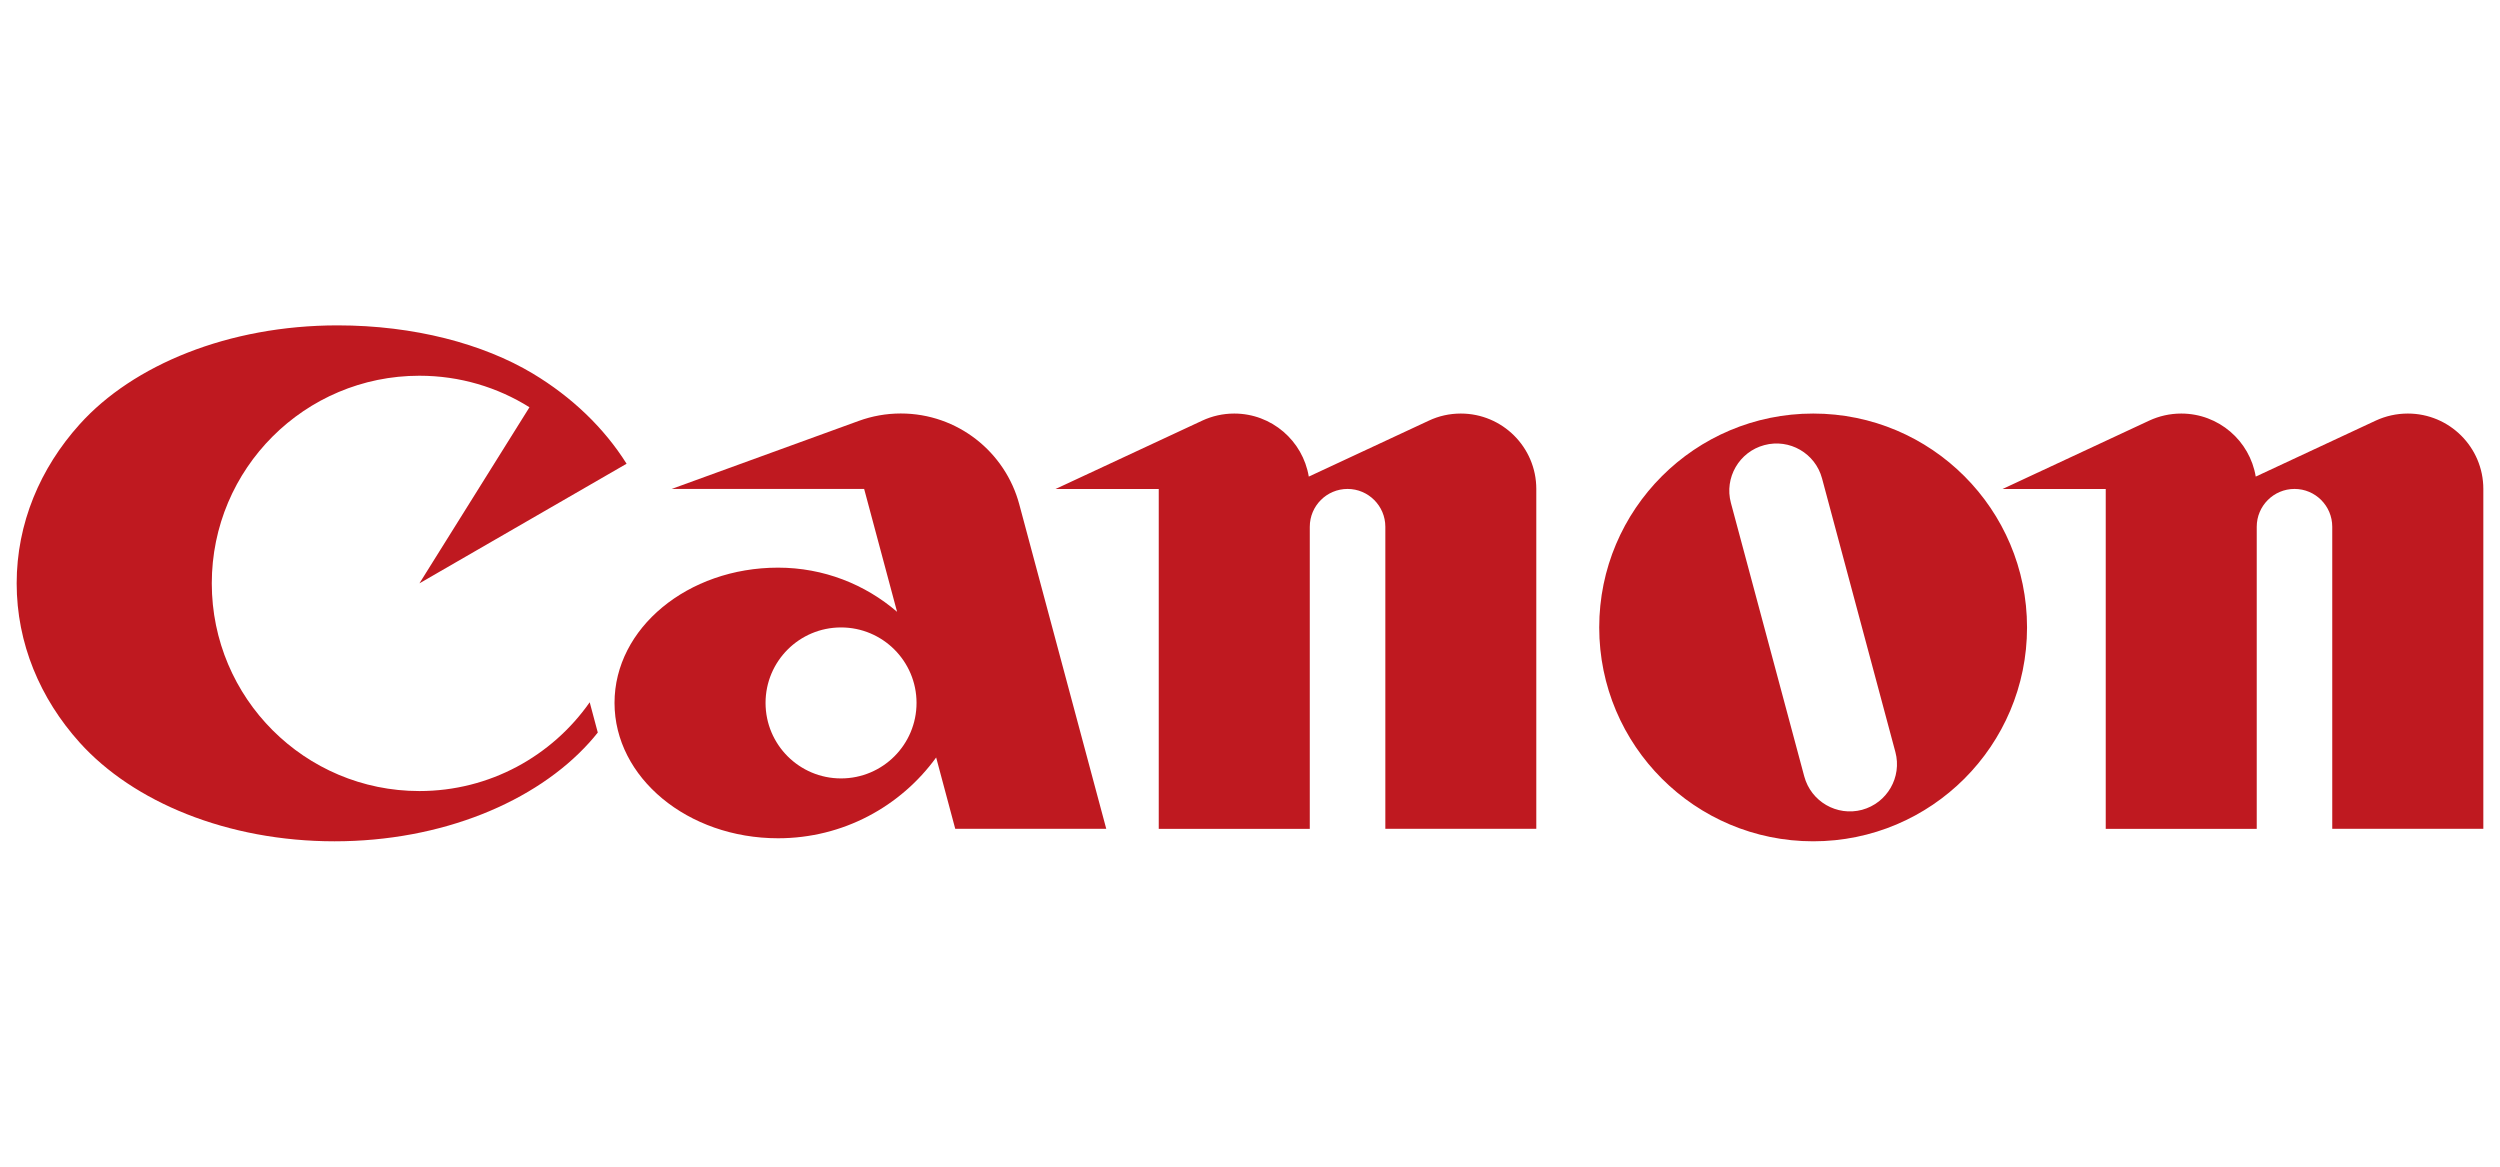
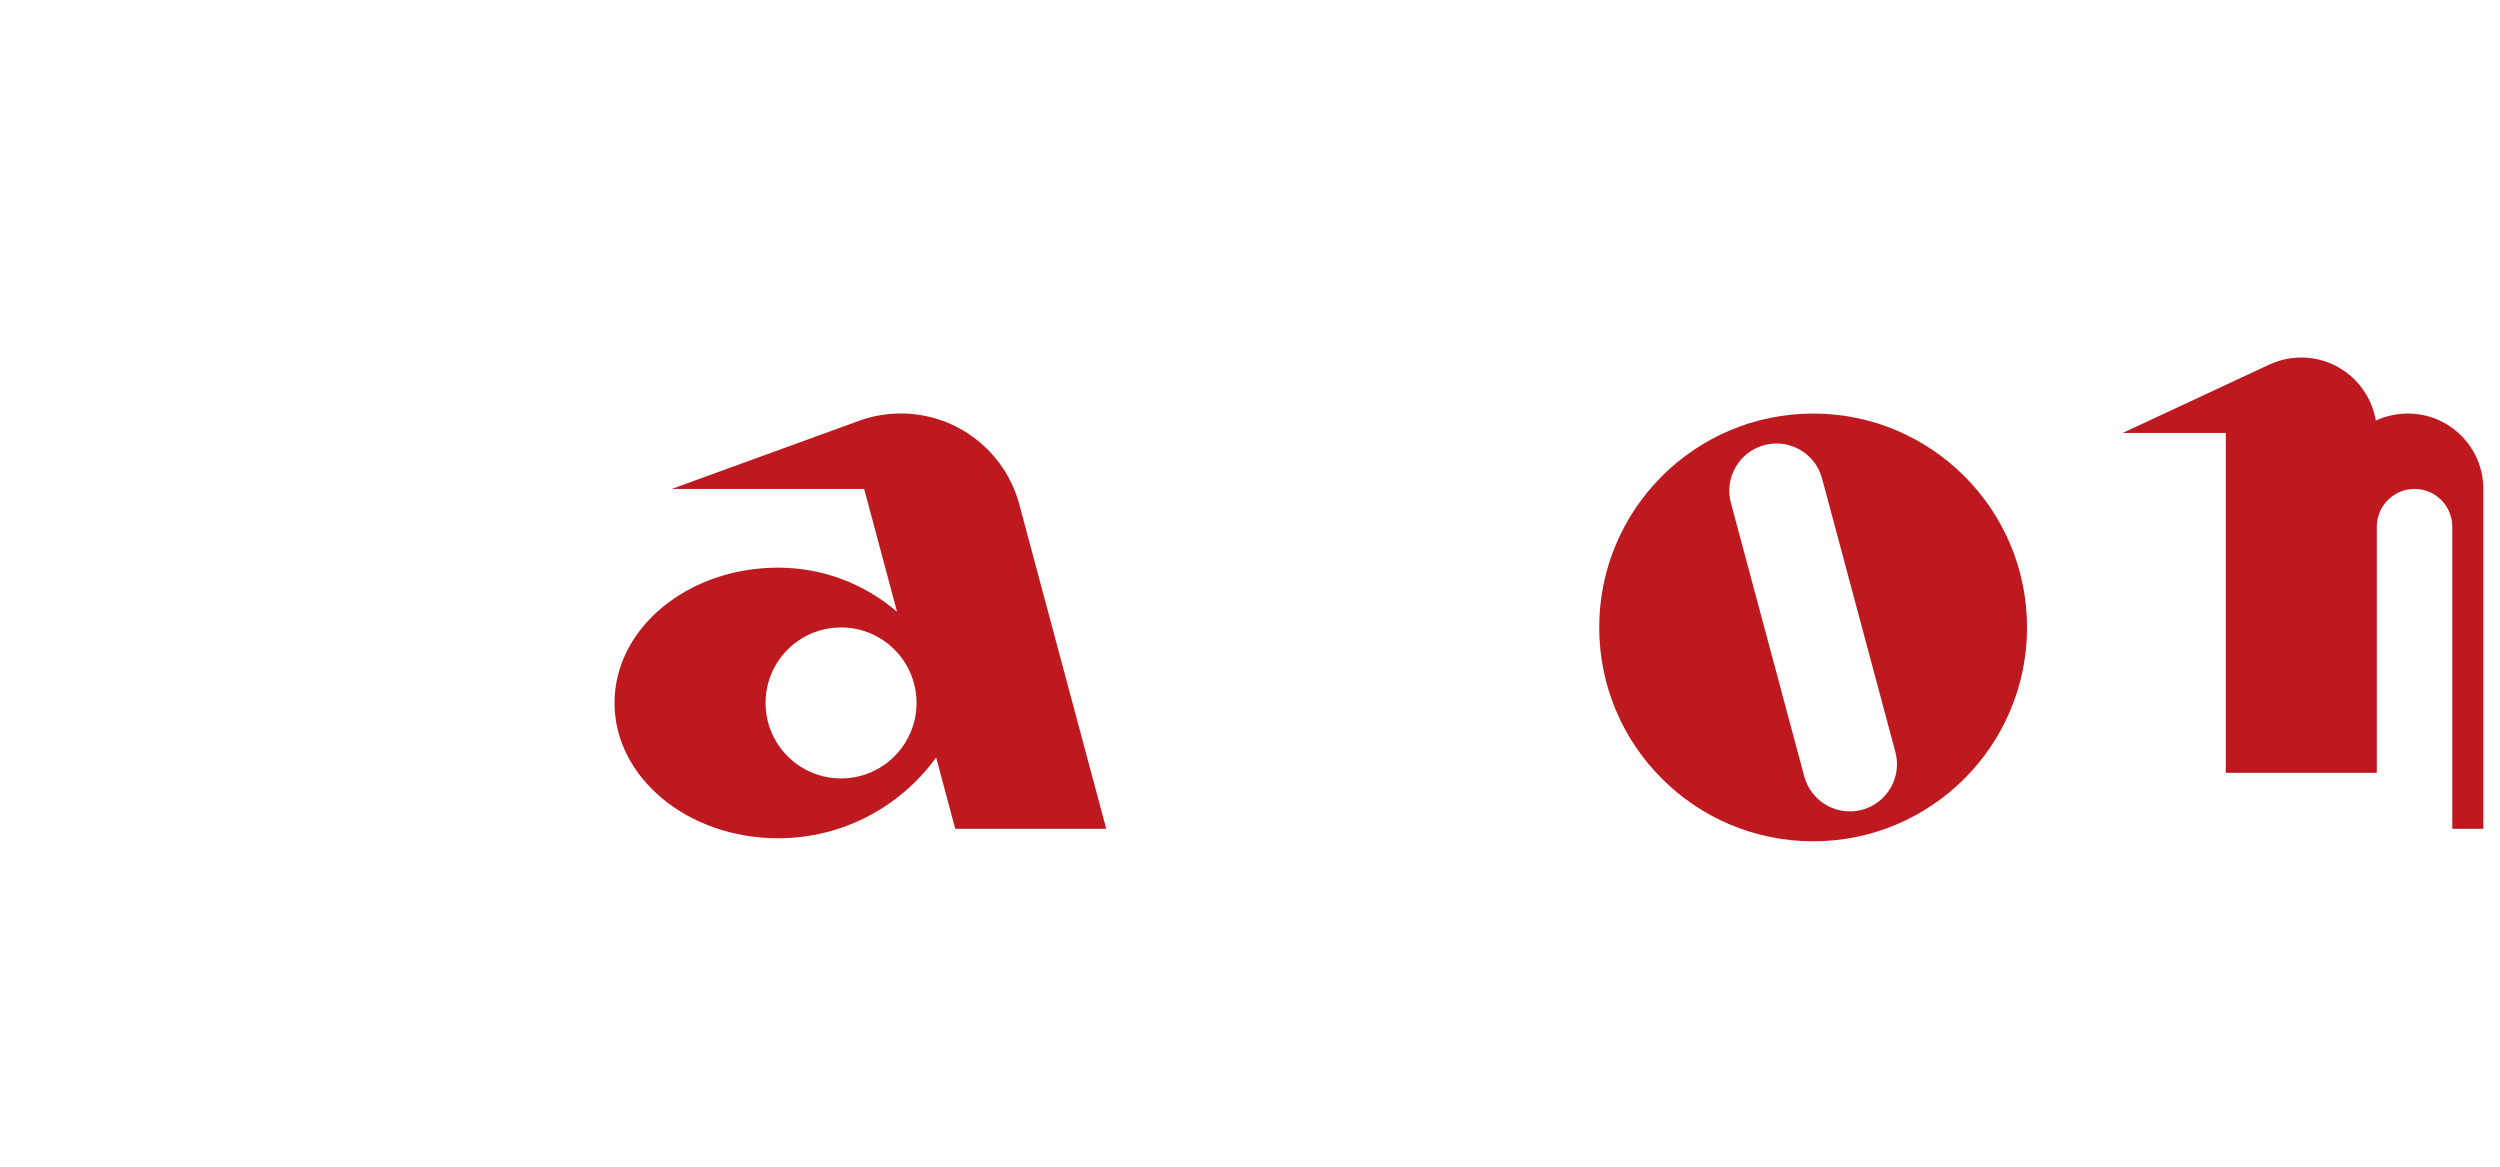
<svg xmlns="http://www.w3.org/2000/svg" version="1.1" id="Vrstva_1" x="0px" y="0px" width="150px" height="70px" viewBox="325 49 150 70" enable-background="new 325 49 150 70" xml:space="preserve">
  <g>
-     <path id="C" fill="#BF1920" d="M350.165,96.463c-6.882,0-12.458-5.579-12.458-12.462s5.576-12.457,12.458-12.457   c2.425,0,4.689,0.692,6.603,1.891l-6.603,10.566l12.43-7.177c-1.351-2.152-3.287-4.006-5.63-5.413   c-2.98-1.784-7.126-2.889-11.71-2.889c-6.54,0-12.276,2.377-15.476,5.936c-2.369,2.63-3.779,5.941-3.779,9.543   c0,3.604,1.41,6.918,3.779,9.551c3.207,3.563,8.859,5.926,15.291,5.926c6.43,0,12.08-2.365,15.29-5.926   c0.176-0.196,0.346-0.395,0.507-0.6l-0.485-1.816C358.127,94.354,354.392,96.463,350.165,96.463" />
    <path id="a" fill="#BF1920" d="M391.375,98.728l-5.217-19.462c-0.838-3.146-3.702-5.457-7.111-5.457   c-0.885,0-1.731,0.158-2.518,0.444l-11.231,4.084h11.551l1.975,7.372c-1.915-1.648-4.409-2.65-7.14-2.65   c-5.422,0-9.813,3.634-9.813,8.115c0,4.483,4.391,8.122,9.813,8.122c3.904,0,7.355-1.911,9.485-4.847l1.145,4.278H391.375    M375.462,95.705c-2.502,0-4.529-2.025-4.529-4.531c0-2.501,2.027-4.528,4.529-4.528c2.501,0,4.53,2.027,4.53,4.528   C379.992,93.68,377.963,95.705,375.462,95.705z" />
-     <path id="n1" fill="#BF1920" d="M412.647,73.813c-0.685,0-1.332,0.151-1.909,0.422l-7.211,3.361   c-0.357-2.147-2.222-3.783-4.472-3.783c-0.681,0-1.33,0.151-1.915,0.422l-8.804,4.103h6.189v20.392h9.062V80.605   c0-1.25,1.012-2.269,2.267-2.269c1.247,0,2.266,1.019,2.266,2.269v18.123h9.058V78.337   C417.177,75.837,415.148,73.813,412.647,73.813" />
    <path id="o" fill="#BF1920" d="M446.622,86.646c0,7.087-5.744,12.832-12.83,12.832c-7.091,0-12.839-5.745-12.839-12.832   c0-7.086,5.748-12.833,12.839-12.833C440.878,73.813,446.622,79.56,446.622,86.646 M434.323,77.707   c-0.403-1.51-1.956-2.406-3.465-2c-1.508,0.403-2.409,1.957-2.004,3.467l4.401,16.409c0.406,1.511,1.955,2.406,3.465,2.007   c1.51-0.408,2.407-1.961,2.002-3.471L434.323,77.707L434.323,77.707z" />
-     <path id="n2" fill="#BF1920" d="M469.471,73.813c-0.686,0-1.337,0.151-1.924,0.422l-7.203,3.361   c-0.355-2.147-2.221-3.783-4.47-3.783c-0.681,0-1.331,0.151-1.917,0.422l-8.801,4.103h6.188v20.392h9.06V80.605   c0-1.25,1.014-2.269,2.268-2.269c1.251,0,2.263,1.019,2.263,2.269v18.123H474V78.337C474,75.837,471.969,73.813,469.471,73.813" />
+     <path id="n2" fill="#BF1920" d="M469.471,73.813c-0.686,0-1.337,0.151-1.924,0.422c-0.355-2.147-2.221-3.783-4.47-3.783c-0.681,0-1.331,0.151-1.917,0.422l-8.801,4.103h6.188v20.392h9.06V80.605   c0-1.25,1.014-2.269,2.268-2.269c1.251,0,2.263,1.019,2.263,2.269v18.123H474V78.337C474,75.837,471.969,73.813,469.471,73.813" />
  </g>
</svg>